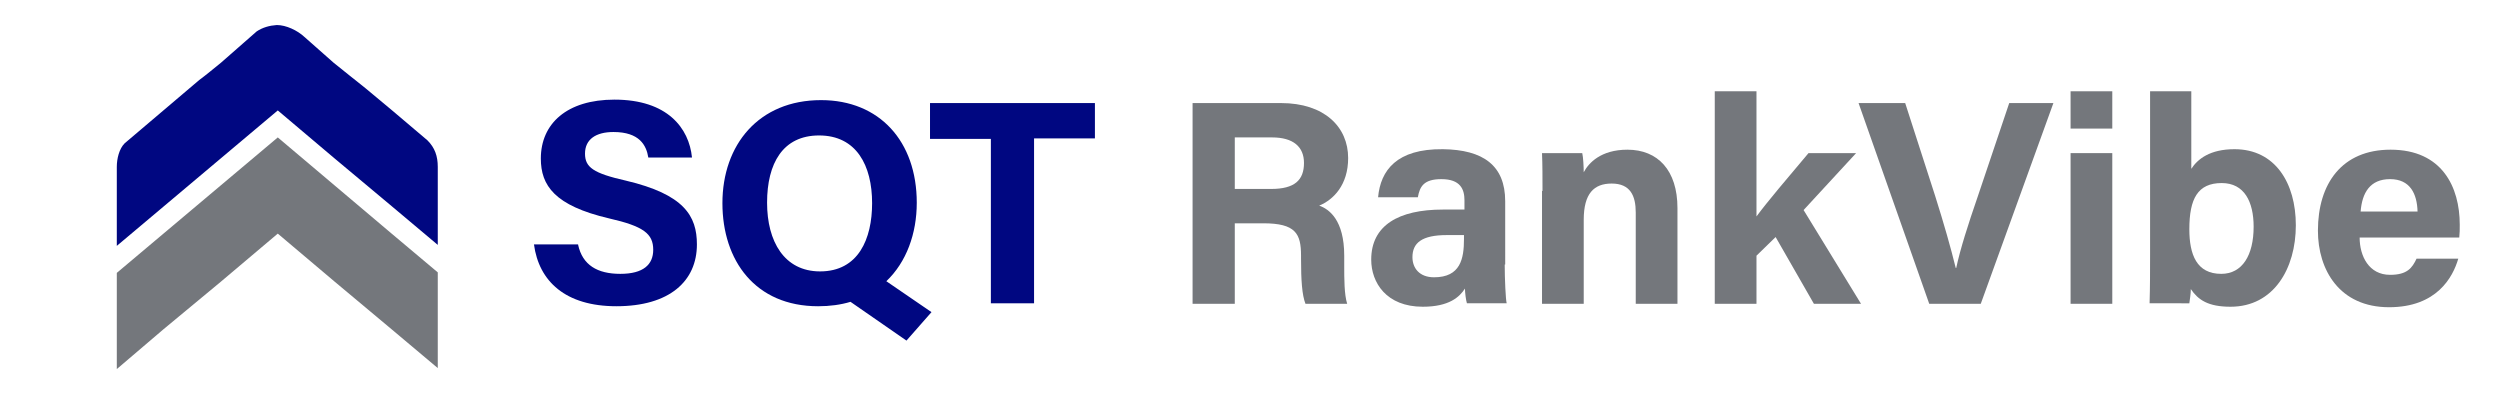
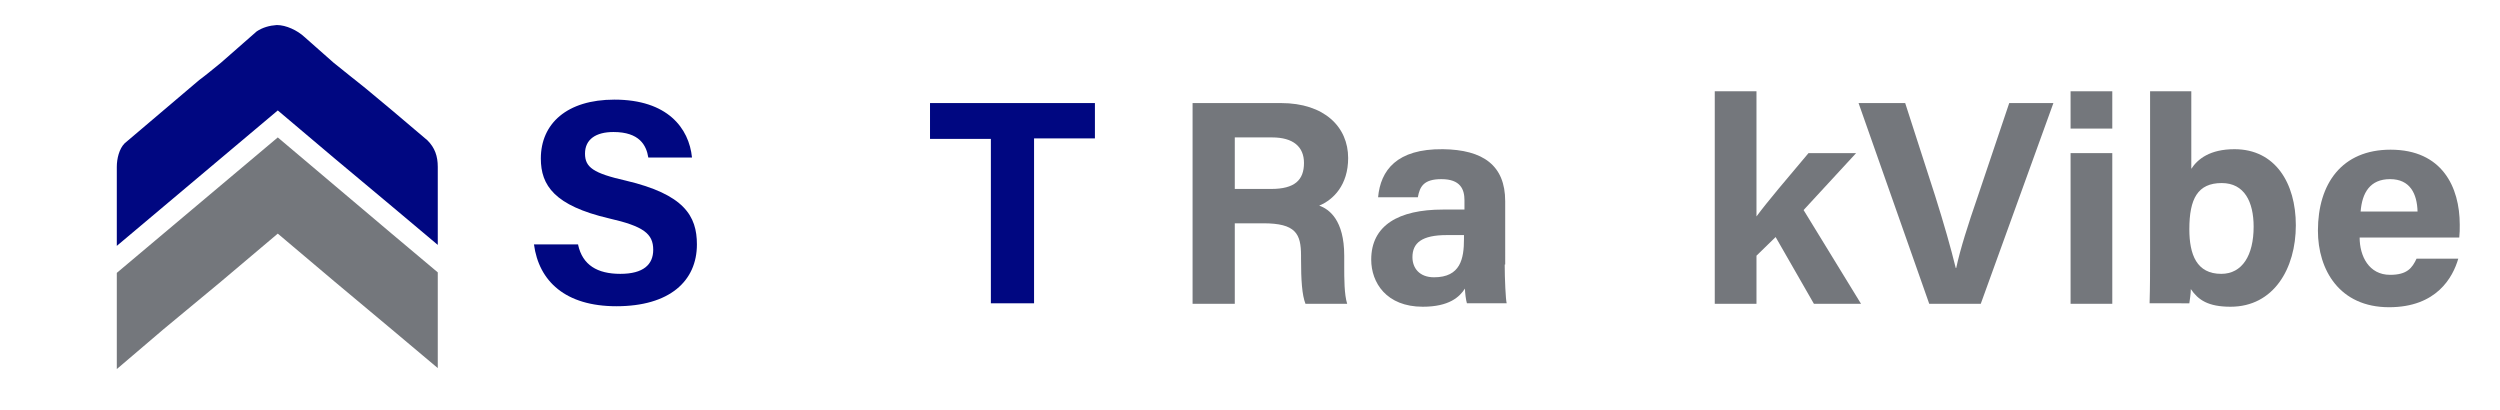
<svg xmlns="http://www.w3.org/2000/svg" xml:space="preserve" style="enable-background:new 0 0 509.4 83.5;" viewBox="0 0 509.4 83.5" y="0px" x="0px" id="Layer_1" version="1.1">
  <style type="text/css">
	.st0{fill:#000781;}
	.st1{fill:#74777C;}
	.st2{fill-rule:evenodd;clip-rule:evenodd;fill:#000781;}
	.st3{fill-rule:evenodd;clip-rule:evenodd;fill:#74777C;}
</style>
  <g>
    <path d="M117.8,49.9c0.9,4.1,3.9,5.9,8.6,5.9c4.7,0,6.7-1.9,6.7-4.9c0-3.3-2-4.8-9-6.4c-11.1-2.6-13.9-6.7-13.9-12.2   c0-7.1,5.3-12,15-12c10.8,0,15.2,5.8,15.8,11.8h-8.9c-0.4-2.5-1.8-5.2-7.1-5.2c-3.6,0-5.8,1.5-5.8,4.4c0,2.8,1.7,4,8.3,5.5   c11.9,2.8,14.5,7.2,14.5,13c0,7.5-5.6,12.6-16.4,12.6c-10.4,0-15.8-5.1-16.8-12.6H117.8z" class="st0" />
-     <path d="M189.8,63.6l-9.2-6.3c4.1-3.9,6.2-9.7,6.2-16c0-12.5-7.6-20.9-19.5-20.9c-12.7,0-20.1,9.1-20.1,21   c0,11.7,6.7,21,19.5,21c2.4,0,4.6-0.3,6.6-0.9l11.4,7.9L189.8,63.6z M156.3,41.3c0-8,3.2-13.7,10.6-13.7c7.6,0,10.8,6.1,10.8,13.8   c0,7.3-2.8,13.9-10.6,13.9C159.8,55.3,156.3,49.2,156.3,41.3z" class="st0" />
    <path d="M201.9,28.3h-12.4V21h33.6v7.2h-12.4v33.6h-8.8V28.3z" class="st0" />
    <path d="M251.6,45.5v16.4H243V21h18c8.9,0,13.7,4.9,13.7,11.2c0,5.5-3,8.5-5.9,9.7c2,0.7,5.1,2.9,5.1,10.2v2   c0,2.7,0,5.9,0.6,7.8H266c-0.7-1.8-0.9-4.8-0.9-9.2v-0.6c0-4.5-1.1-6.6-7.7-6.6H251.6z M251.6,38.5h7.4c4.8,0,6.7-1.8,6.7-5.3   c0-3.3-2.2-5.2-6.5-5.2h-7.6V38.5z" class="st1" />
    <path d="M306.6,53.9c0,2.9,0.2,7.2,0.4,7.9h-8.1c-0.2-0.6-0.4-2.2-0.4-3c-1.1,1.7-3.2,3.7-8.6,3.7   c-7.4,0-10.5-4.9-10.5-9.6c0-7,5.6-10.2,14.6-10.2c1.5,0,3.3,0,4.4,0v-1.9c0-2.2-0.8-4.3-4.7-4.3c-3.6,0-4.4,1.5-4.8,3.7h-8.1   c0.5-5.5,3.8-9.9,13.2-9.8c8.2,0.1,12.7,3.3,12.7,10.6V53.9z M298.3,47.9c-0.7,0-2.3,0-3.5,0c-5.1,0-7,1.6-7,4.5   c0,2.2,1.4,4.1,4.4,4.1c5.4,0,6.1-3.8,6.1-7.8V47.9z" class="st1" />
-     <path d="M314.3,38.9c0-2.6,0-5.5-0.1-7.7h8.2c0.2,0.8,0.3,2.9,0.3,3.9c1-1.9,3.5-4.6,8.9-4.6c6.2,0,10.2,4.2,10.2,11.9   v19.5h-8.5V43.3c0-3.4-1.1-5.9-4.9-5.9c-3.6,0-5.7,2-5.7,7.4v17.1h-8.5V38.9z" class="st1" />
    <path d="M357.9,44.1c2.3-3.1,6.3-7.8,10.6-12.9h9.7l-10.7,11.6l11.7,19.1h-9.6l-7.8-13.6l-3.9,3.8v9.8h-8.5V18.6h8.5   V44.1z" class="st1" />
    <path d="M393.1,61.9L378.7,21h9.5l6.1,18.9c1.8,5.7,3.2,10.6,4.2,14.7h0.1c0.8-3.8,2.4-8.8,4.4-14.6l6.4-19h9   l-14.8,40.9H393.1z" class="st1" />
    <path d="M421.9,18.6h8.5v7.6h-8.5V18.6z M421.9,31.2h8.5v30.7h-8.5V31.2z" class="st1" />
    <path d="M438,18.6h8.5v15.8c1.3-2,3.8-4,8.8-4c8.3,0,12.5,6.9,12.5,15.5c0,8.8-4.5,16.6-13.3,16.6   c-4.6,0-6.6-1.4-8.1-3.6c0,1-0.2,2.1-0.3,2.9H438c0.1-3.3,0.1-6.7,0.1-10V18.6z M459.2,46.2c0-5.1-1.9-8.9-6.5-8.9   c-4.9,0-6.6,3.2-6.6,9.4c0,5.2,1.5,9.1,6.5,9.1C456.9,55.8,459.2,52,459.2,46.2z" class="st1" />
    <path d="M480.8,48.4c0,3.8,1.9,7.6,6.2,7.6c3.5,0,4.5-1.4,5.4-3.3h8.5c-1.1,3.8-4.4,9.9-14.1,9.9   c-10.1,0-14.5-7.6-14.5-15.6c0-9.6,4.9-16.5,14.8-16.5c10.5,0,14.1,7.6,14.1,15.3c0,1,0,1.7-0.1,2.6H480.8z M492.6,43.1   c-0.1-3.6-1.5-6.6-5.6-6.6c-4.1,0-5.7,2.8-6,6.6H492.6z" class="st1" />
  </g>
  <path d="M23.8,50.1l32.8-27.6l11.6,9.8L79.8,42l9.4,7.9V34.1V34c0-2.2-0.6-3.9-2.1-5.4l0,0l-7.2-6.1L74.5,18  c-2.1-1.7-4.3-3.4-6.5-5.2l-6-5.3c-1.4-1.3-3.7-2.4-5.6-2.4c-1.5,0.1-2.9,0.5-4.1,1.3L45,12.8c-1.5,1.2-2.9,2.4-4.4,3.5L25.4,29.2  c-1.1,1.1-1.6,3.1-1.6,4.8V50.1z" class="st2" />
  <polygon points="68.2,37.8 56.6,28 23.8,55.6 23.8,59.1 23.8,75 23.8,75.2 33.3,67.1 45,57.4 56.6,47.6 68.2,57.4   79.8,67.1 89.2,75 89.2,75 89.2,59.2 89.2,55.5 79.8,47.6" class="st3" />
</svg>